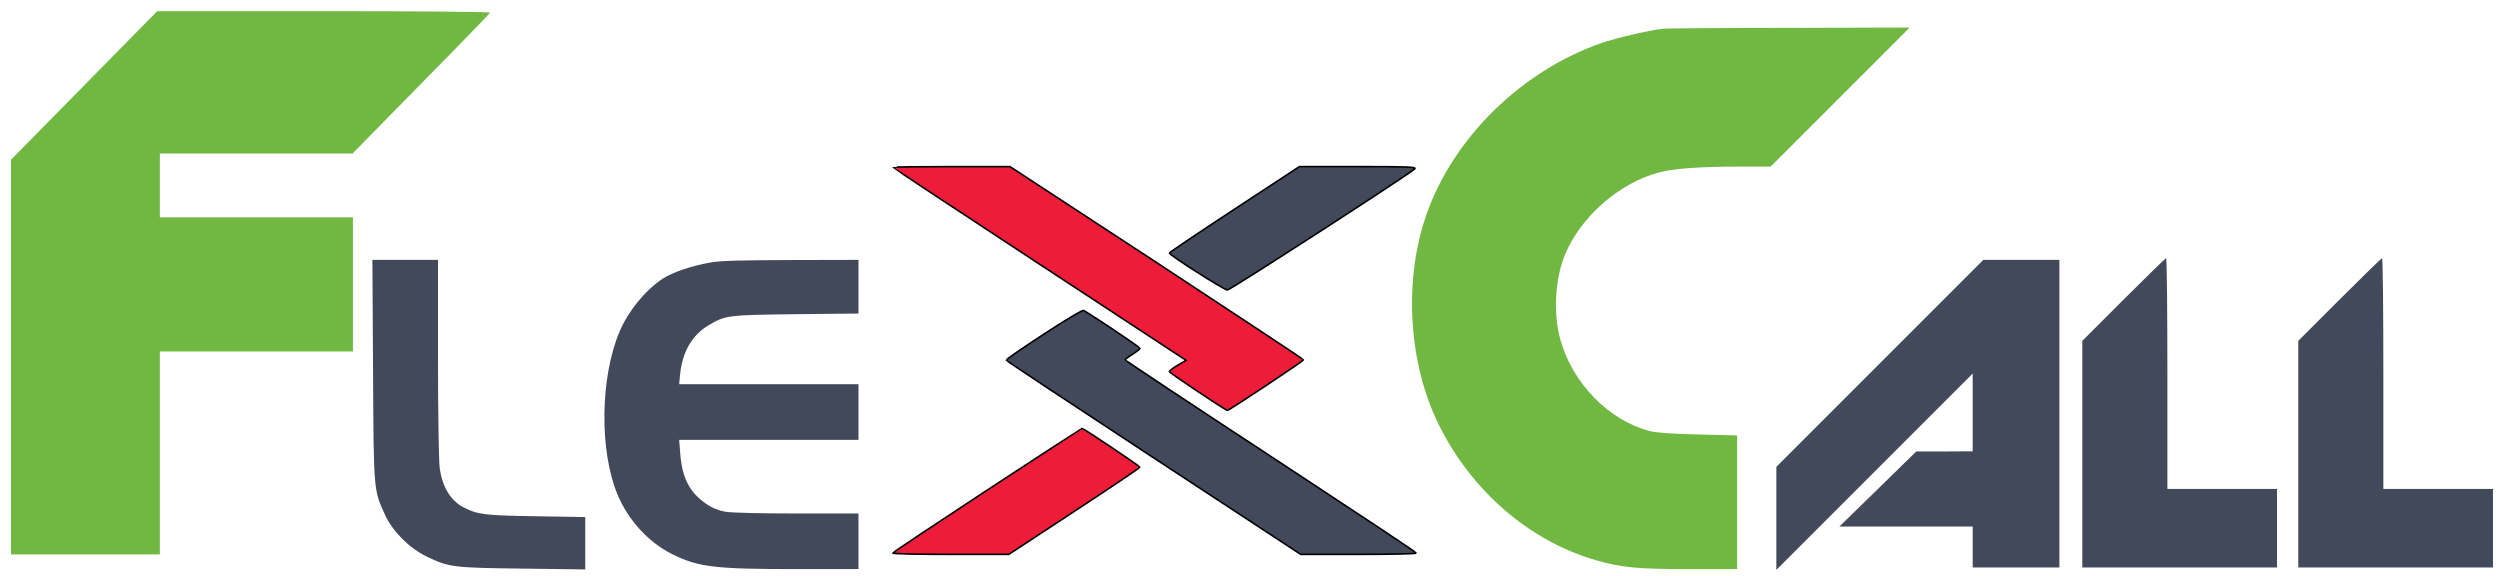
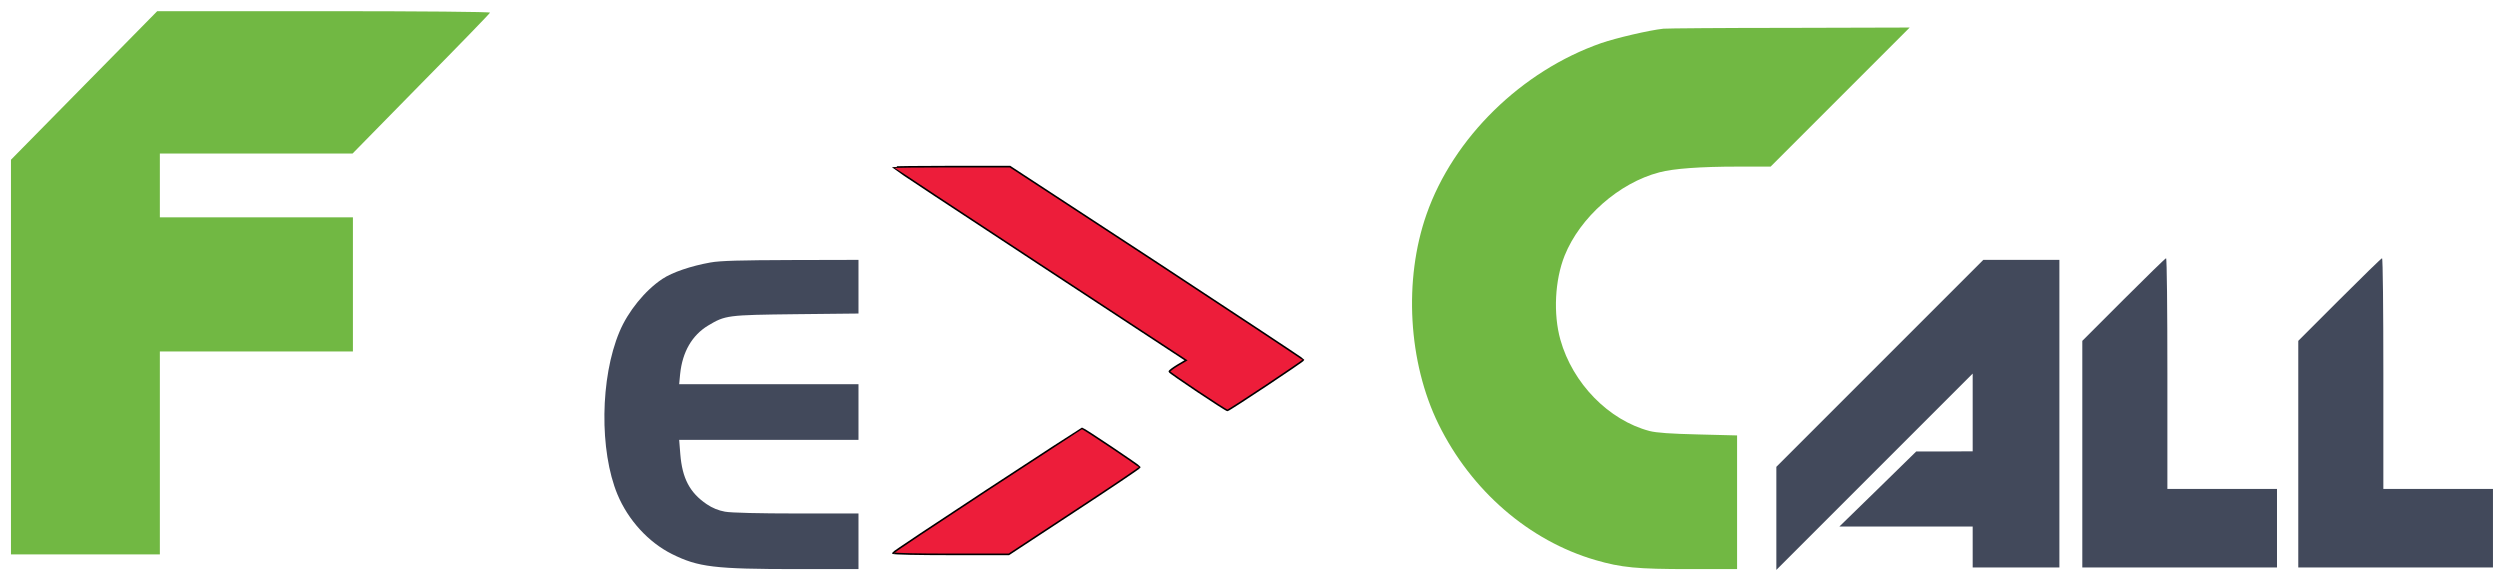
<svg xmlns="http://www.w3.org/2000/svg" width="1528" height="352" preserveAspectRatio="xMidYMid meet">
  <g>
    <title>background</title>
    <rect x="-1" y="-1" width="1530" height="354" id="canvas_background" fill="none" />
  </g>
  <g>
    <title>Layer 1</title>
    <path d="m51.404,52.232l-44.7,45.4l0,120.6l0,120.6l45.5,0l45.5,0l0,-62l0,-62l59,0l59,0l0,-41l0,-41l-59,0l-59,0l0,-19.5l0,-19.5l58.9,0l58.9,0l41.8,-42.6c23.1,-23.4 42.1,-43 42.2,-43.5c0.2,-0.5 -41.6,-0.9 -101.5,-0.9l-101.9,0l-44.7,45.4z" id="svg_3" fill="#71b843" />
    <path d="m1016.704,17.532c-9,1 -28.6,5.6 -38,8.8c-48.7,17 -90.4,57.8 -106.8,104.6c-14.1,40.1 -11.2,90.6 7.3,128.3c20,40.7 55.4,71.3 96,83.1c15.8,4.6 25.4,5.5 57.3,5.5l29.2,0l0,-40.9l0,-40.8l-23.7,-0.6c-16.9,-0.4 -25.5,-1 -29.8,-2.1c-25,-6.6 -47,-29.1 -54.5,-55.8c-4.4,-15.7 -3.4,-36.4 2.6,-51.4c9.4,-23.4 33.3,-44.5 57.9,-50.9c8.6,-2.3 25.1,-3.5 48,-3.5l20,0l42.5,-42.5l42.5,-42.5l-73.5,0.2c-40.4,0 -75.1,0.3 -77,0.5z" id="svg_4" fill="#71b843" />
    <path d="m1297.904,183.132l-25.2,25.2l0,69.3l0,69.2l59.5,0l59.5,0l0,-24l0,-24l-33.5,0l-33.5,0l0,-70.5c0,-38.8 -0.3,-70.5 -0.8,-70.5c-0.4,0 -12.1,11.4 -26,25.3z" id="svg_9" fill="#42495b" />
    <path d="m1429.904,183.132l-25.2,25.2l0,69.3l0,69.2l59.5,0l59.5,0l0,-24l0,-24l-33.5,0l-33.5,0l0,-70.5c0,-38.8 -0.3,-70.5 -0.8,-70.5c-0.4,0 -12.1,11.4 -26,25.3z" id="svg_10" fill="#42495b" />
-     <path d="m228.004,226.032c0.4,74.7 0.3,73.3 7.3,88.6c4.6,10.1 15,20.5 25.4,25.5c13.7,6.6 16.2,6.9 58.8,7.4l38.2,0.5l0,-16l0,-16l-30.2,-0.5c-31.6,-0.5 -35.6,-1 -44.3,-5.5c-7.8,-4 -13,-12.6 -14.5,-24.4c-0.5,-4 -1,-34.2 -1,-67.1l0,-59.7l-20.1,0l-20,0l0.4,67.2z" id="svg_11" fill="#42495b" />
    <path d="m434.204,160.432c-11.8,2.1 -23.3,6 -29.3,10c-10.6,7 -21.1,19.9 -26.3,32.4c-11.8,28 -12.3,72.7 -1.2,99.4c6.5,15.6 18.9,29.2 33.3,36.4c16.1,8 25.8,9.2 76.8,9.2l37.2,0l0,-17l0,-17l-37.8,0c-22.2,0 -40.3,-0.4 -43.8,-1.1c-3.9,-0.7 -7.7,-2.2 -11.2,-4.6c-10.3,-7 -14.9,-15.7 -16.1,-30.5l-0.7,-8.8l54.8,0l54.8,0l0,-17l0,-17l-54.8,0l-54.8,0l0.6,-6.3c1.4,-13.5 7.3,-23.6 17,-29.5c10.7,-6.4 11.7,-6.5 53.8,-7l38.2,-0.4l0,-16.4l0,-16.4l-41.2,0.1c-30.9,0.1 -43.3,0.4 -49.3,1.5z" id="svg_12" fill="#42495b" />
    <path d="m1148.904,222.132l-63.2,63.2l0,31.5l0,31.5l60,-60l60,-60l0,23.8l0,23.7l-17.2,0.1l-17.3,0l-23.5,23l-23.5,22.9l40.8,0l40.7,0l0,12.5l0,12.5l26.5,0l26.5,0l0,-94l0,-94l-23.3,0l-23.2,0l-63.3,63.3l0,0z" id="svg_13" fill="#42495b" />
    <path stroke="null" d="m545.704,102.232c0,0.2 40.3,26.9 89.6,59.2l89.6,58.8l-5.1,3c-2.8,1.7 -5.1,3.4 -5.1,3.9c0,0.7 34.4,23.7 35.5,23.7c1,0 46.5,-30.2 46.5,-30.9c0,-0.3 -40.4,-27 -89.7,-59.4l-89.7,-58.7l-35.8,0c-19.7,0 -35.8,0.2 -35.8,0.4z" id="svg_7" fill="#ed1d3a" />
-     <path stroke="null" d="m754.404,127.932c-21.8,14.3 -39.7,26.4 -39.7,26.7c0,1.3 33.5,22.6 35.5,22.6c1.7,0 110.4,-70.3 114.5,-74c1.2,-1.2 -4.2,-1.4 -34.5,-1.4l-36,0l-39.8,26.1l0,0z" id="svg_8" fill="#42495b" />
-     <path stroke="null" d="m638.004,204.232c-12.8,8.3 -23.1,15.5 -23,15.9c0.1,0.4 40.7,27.3 90.1,59.7l89.9,59l35.3,0c19.5,0 35.4,-0.3 35.4,-0.8c0,-0.4 -40.1,-27 -89,-59.1c-49,-32.1 -89,-58.6 -89,-59c0,-0.3 2,-1.9 4.5,-3.4c2.5,-1.6 4.5,-3.2 4.5,-3.7c0,-0.6 -27.2,-18.9 -34.4,-23.1c-0.6,-0.4 -11.5,6.1 -24.3,14.5z" id="svg_14" fill="#42495b" />
    <path stroke="null" d="m603.404,299.532c-31.7,20.8 -57.7,38.1 -57.7,38.5c0,0.5 15.9,0.8 35.4,0.8l35.5,0l40,-26.3c22,-14.4 40.1,-26.6 40.1,-27c0,-0.6 -34.4,-23.7 -35.4,-23.7c-0.2,0 -26.2,17 -57.9,37.7z" id="svg_15" fill="#ed1d3a" />
  </g>
</svg>